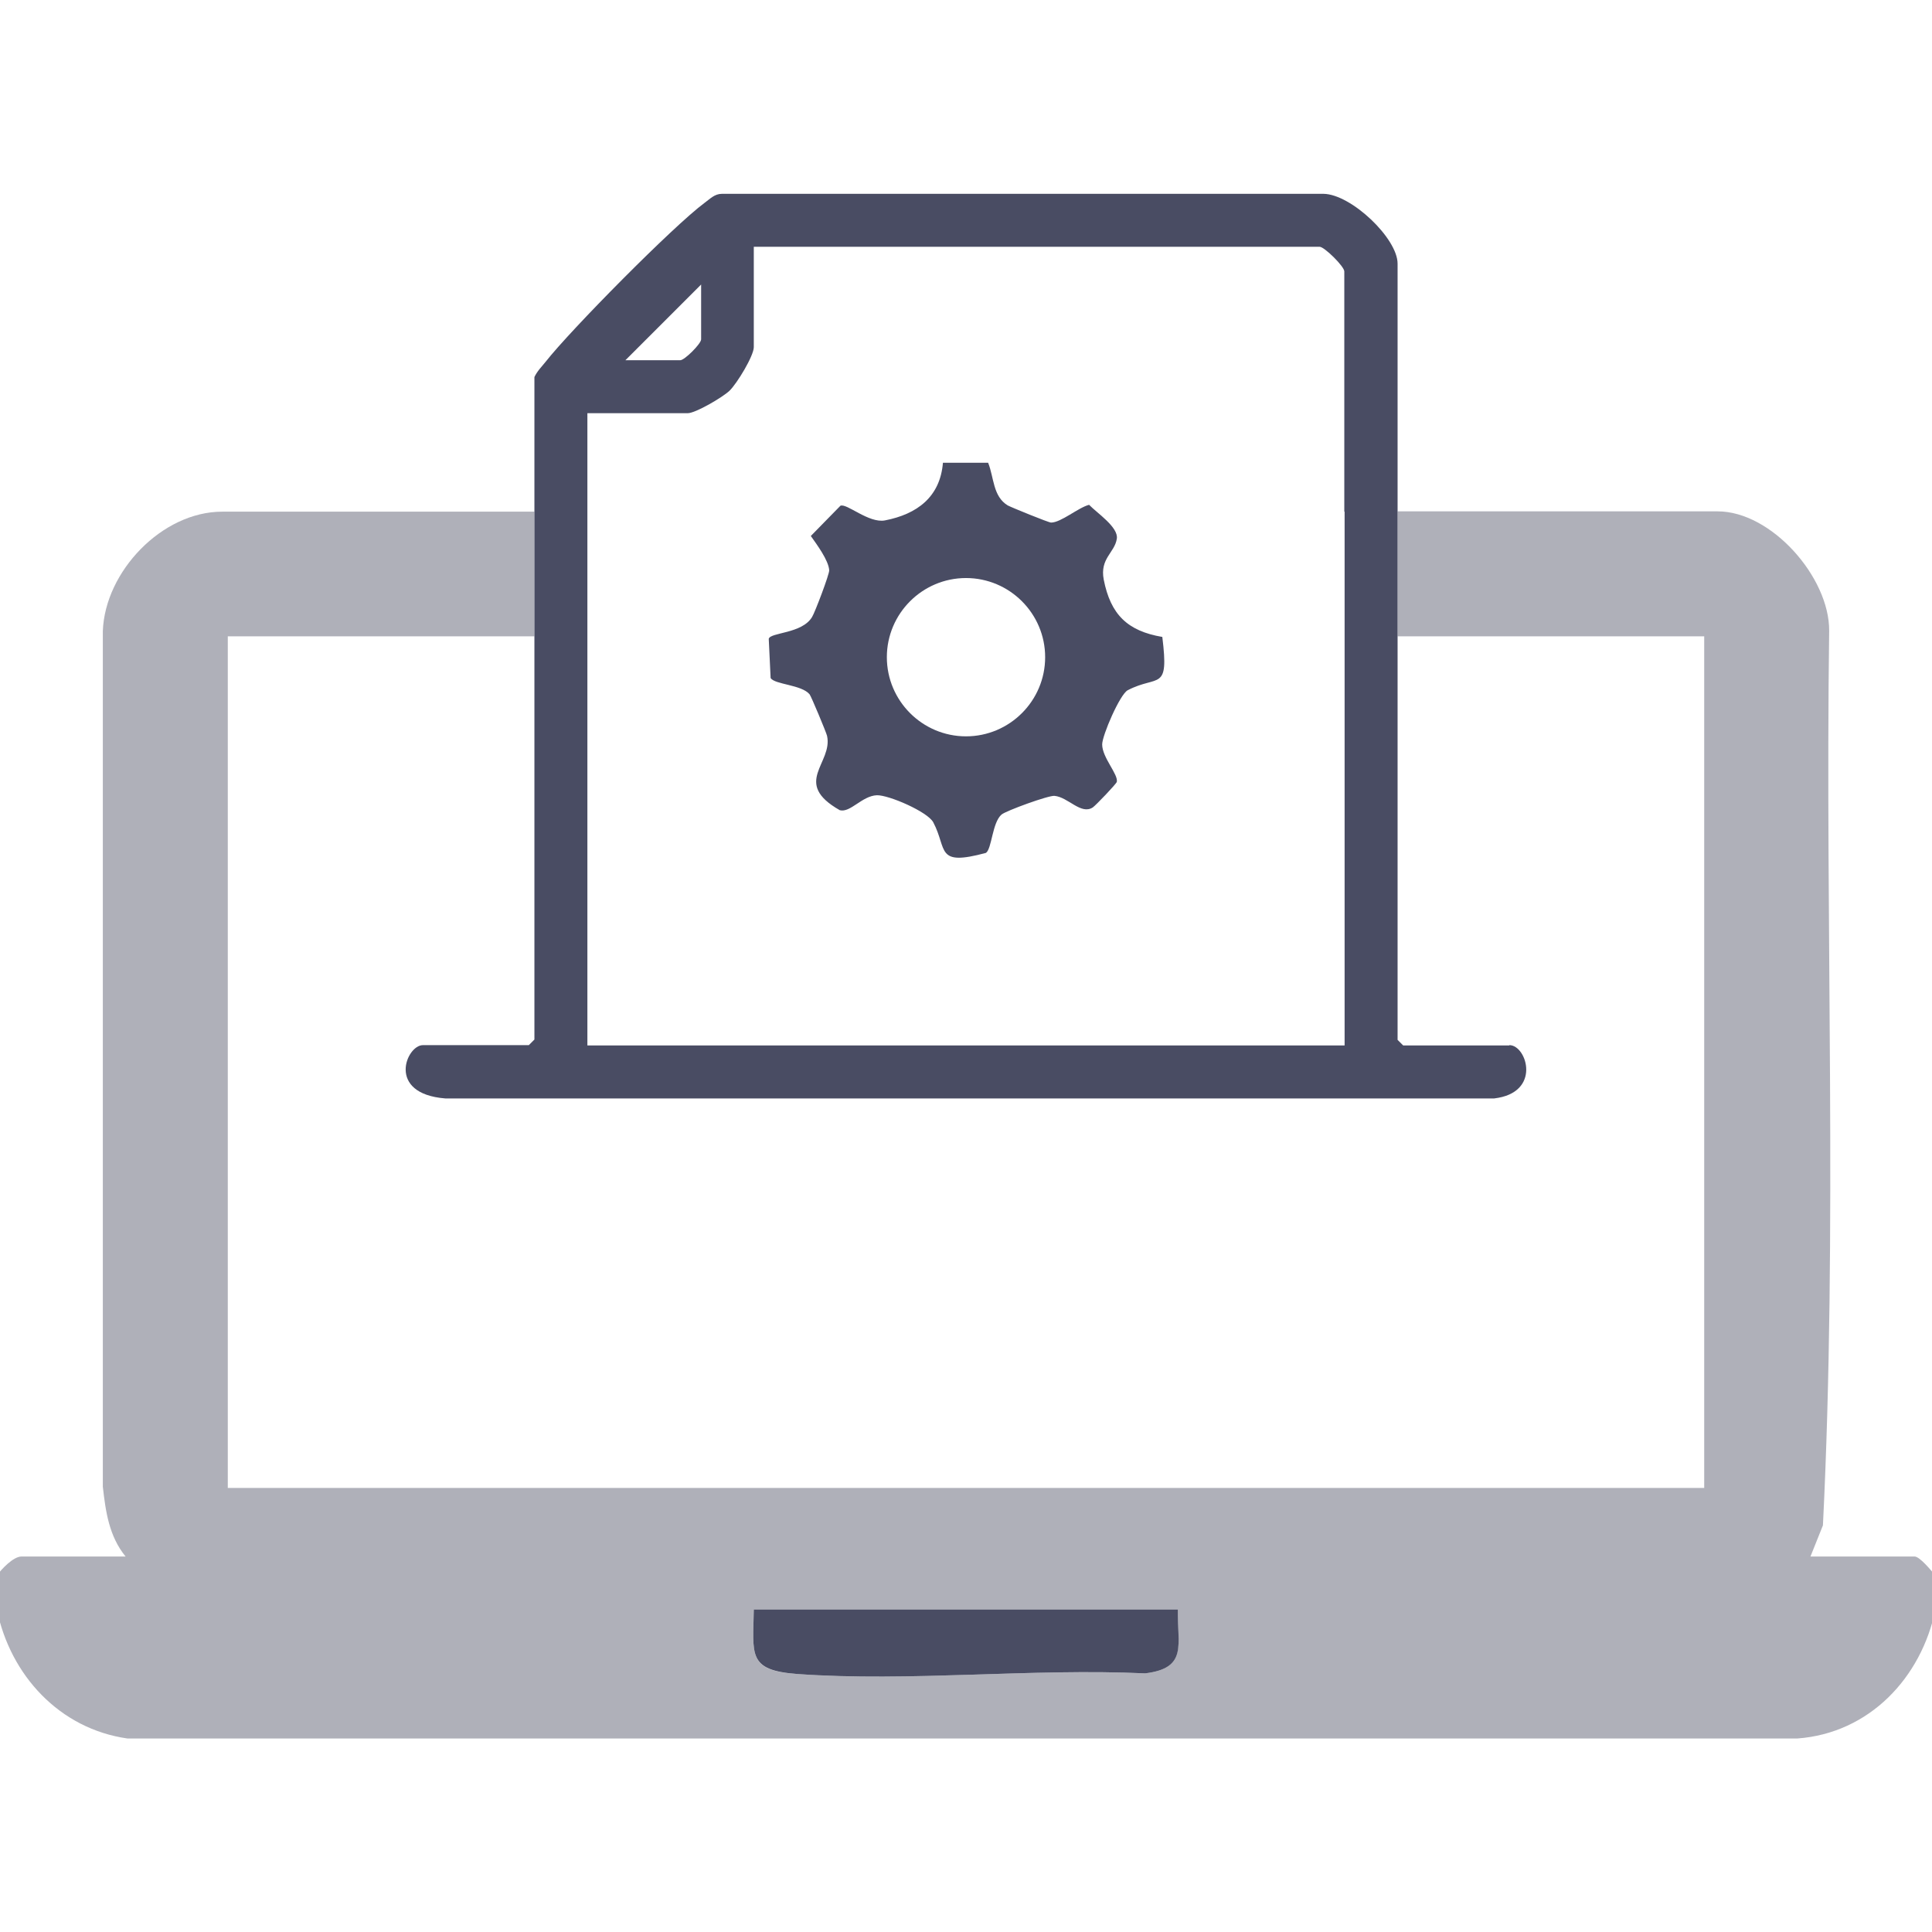
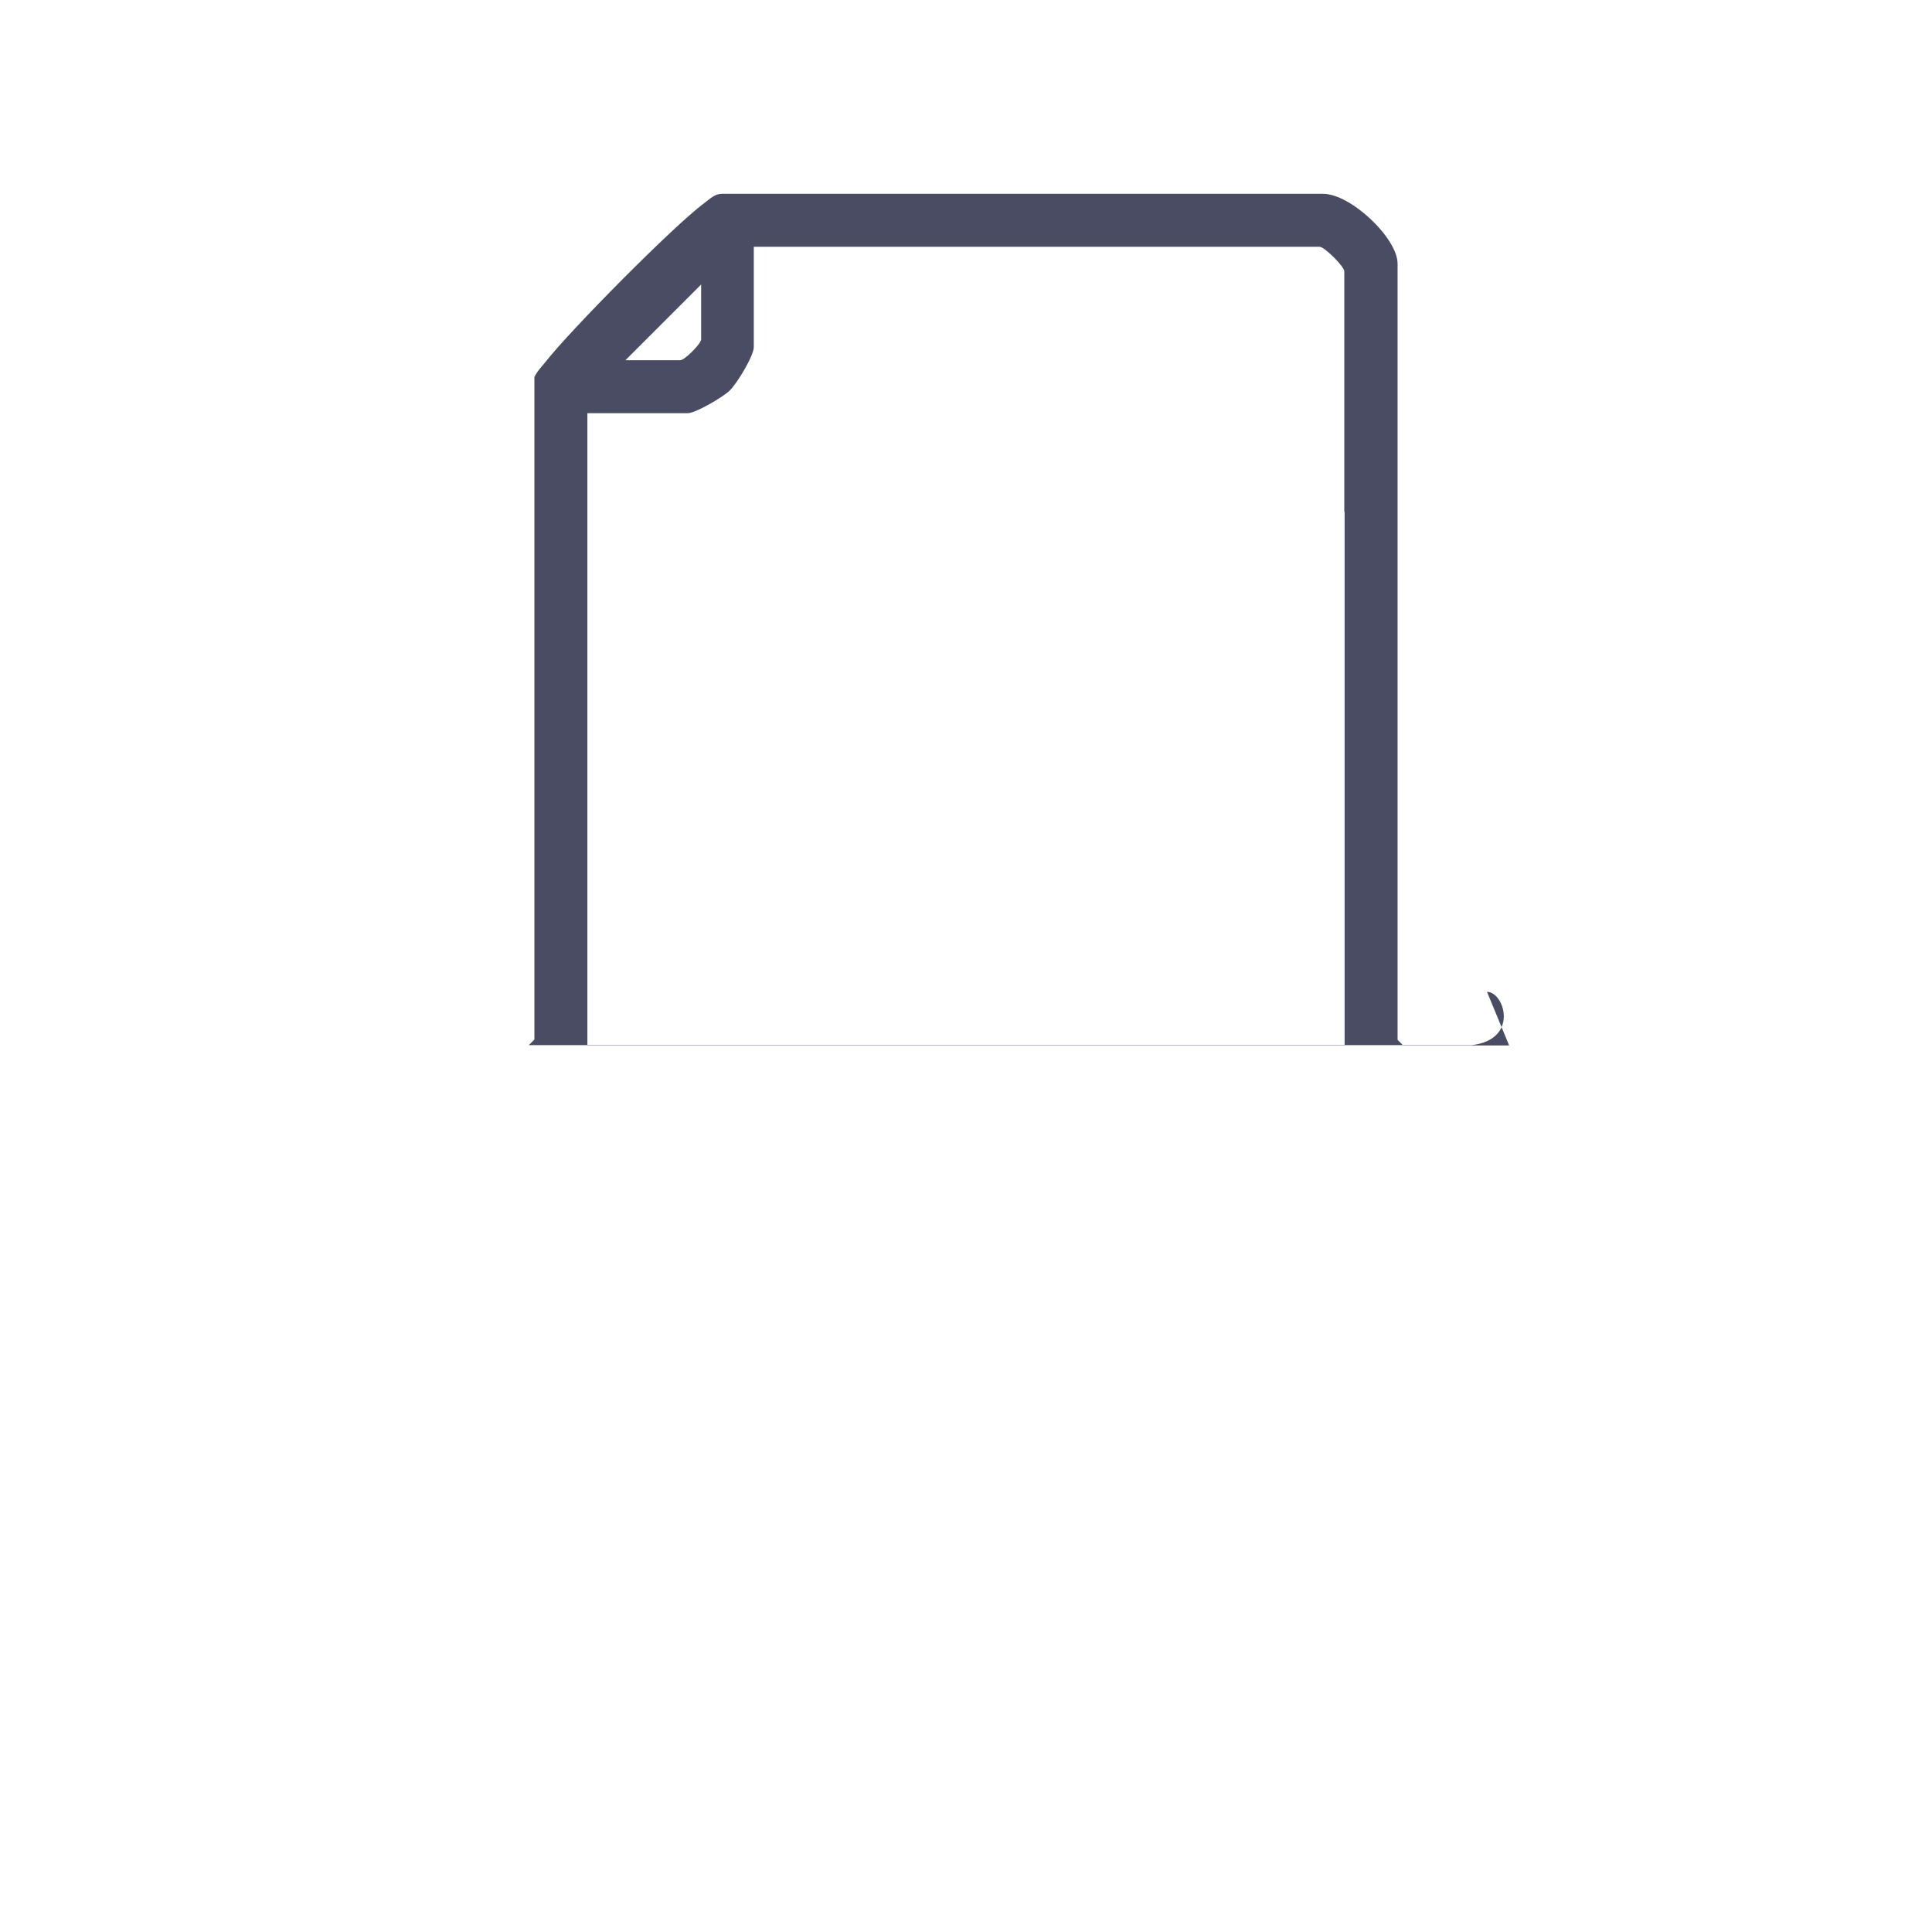
<svg xmlns="http://www.w3.org/2000/svg" id="Layer_1" version="1.1" viewBox="0 0 62 62">
  <defs>
    <style>
      .st0 {
        fill: #afb0b9;
      }

      .st1 {
        fill: #494c63;
      }
    </style>
  </defs>
-   <path class="st0" d="M17.15,20.42H7.31v27.33h47.38v-27.33h-9.84v-4.01h10.27c1.73,0,3.59,2.12,3.58,3.83-.13,9.56.27,19.19-.2,28.71l-.4,1h3.34c.17,0,.54.46.67.61v1.09c-.45,2.19-2.12,3.97-4.43,4.14H4.09c-2.18-.31-3.76-2.03-4.19-4.14v-1.09c.15-.21.53-.61.79-.61h3.34c-.53-.65-.64-1.44-.73-2.24v-27.46c.07-1.91,1.9-3.83,3.83-3.83h10.02v4.01ZM37.8,51.65h-13.61c-.02,1.45-.21,1.96,1.39,2.07,3.6.26,7.53-.19,11.17-.02,1.39-.17,1.01-.93,1.05-2.05Z" />
-   <path class="st1" d="M37.8,51.65c-.03,1.12.34,1.88-1.05,2.05-3.64-.17-7.56.28-11.17.02-1.6-.12-1.41-.62-1.39-2.07h13.61Z" />
  <g>
-     <path class="st1" d="M48.43,33.55h-3.4l-.18-.18V8.46c0-.81-1.49-2.23-2.38-2.24h-19.3c-.24,0-.38.16-.56.29-1,.74-4.31,4.09-5.1,5.1-.13.16-.27.3-.36.49v21.26l-.18.18h-3.4c-.53,0-1.18,1.56.72,1.71h33.66c1.53-.18,1.05-1.71.49-1.71ZM22.5,9.13v1.76c0,.14-.53.67-.67.67h-1.76l2.43-2.43ZM43.15,16.42v17.13h-24.3V13.26h3.22c.25,0,1.12-.51,1.34-.72.24-.23.78-1.12.78-1.4v-3.22h18.16c.15,0,.79.63.79.79v7.71Z" />
-     <path class="st1" d="M31.71,14.85c.19.47.15,1.08.63,1.37.11.06,1.31.55,1.39.55.32,0,.87-.48,1.22-.57.25.26.95.72.89,1.09-.07.45-.55.63-.42,1.31.22,1.12.76,1.65,1.88,1.84.22,1.78-.13,1.2-1.11,1.71-.25.13-.82,1.45-.82,1.74,0,.42.52.96.47,1.2-.01.06-.67.75-.77.82-.38.25-.79-.33-1.23-.37-.19-.02-1.56.48-1.7.6-.3.26-.31,1.1-.5,1.23-1.63.44-1.23-.11-1.69-.98-.18-.34-1.43-.88-1.81-.87-.48.02-.85.57-1.19.48-1.55-.88-.21-1.51-.41-2.39-.03-.12-.51-1.27-.56-1.33-.26-.31-1.11-.31-1.25-.52l-.06-1.26c.05-.21,1.07-.16,1.39-.7.09-.14.56-1.38.55-1.5-.02-.32-.4-.83-.59-1.1l.95-.97c.2-.09.91.57,1.43.47,1.03-.2,1.77-.75,1.86-1.85h1.43ZM33.54,21.09c0-1.4-1.14-2.54-2.54-2.54s-2.54,1.14-2.54,2.54,1.14,2.54,2.54,2.54,2.54-1.14,2.54-2.54Z" />
+     <path class="st1" d="M48.43,33.55h-3.4l-.18-.18V8.46c0-.81-1.49-2.23-2.38-2.24h-19.3c-.24,0-.38.16-.56.29-1,.74-4.31,4.09-5.1,5.1-.13.16-.27.3-.36.49v21.26l-.18.18h-3.4h33.66c1.53-.18,1.05-1.71.49-1.71ZM22.5,9.13v1.76c0,.14-.53.67-.67.67h-1.76l2.43-2.43ZM43.15,16.42v17.13h-24.3V13.26h3.22c.25,0,1.12-.51,1.34-.72.24-.23.78-1.12.78-1.4v-3.22h18.16c.15,0,.79.63.79.79v7.71Z" />
  </g>
</svg>